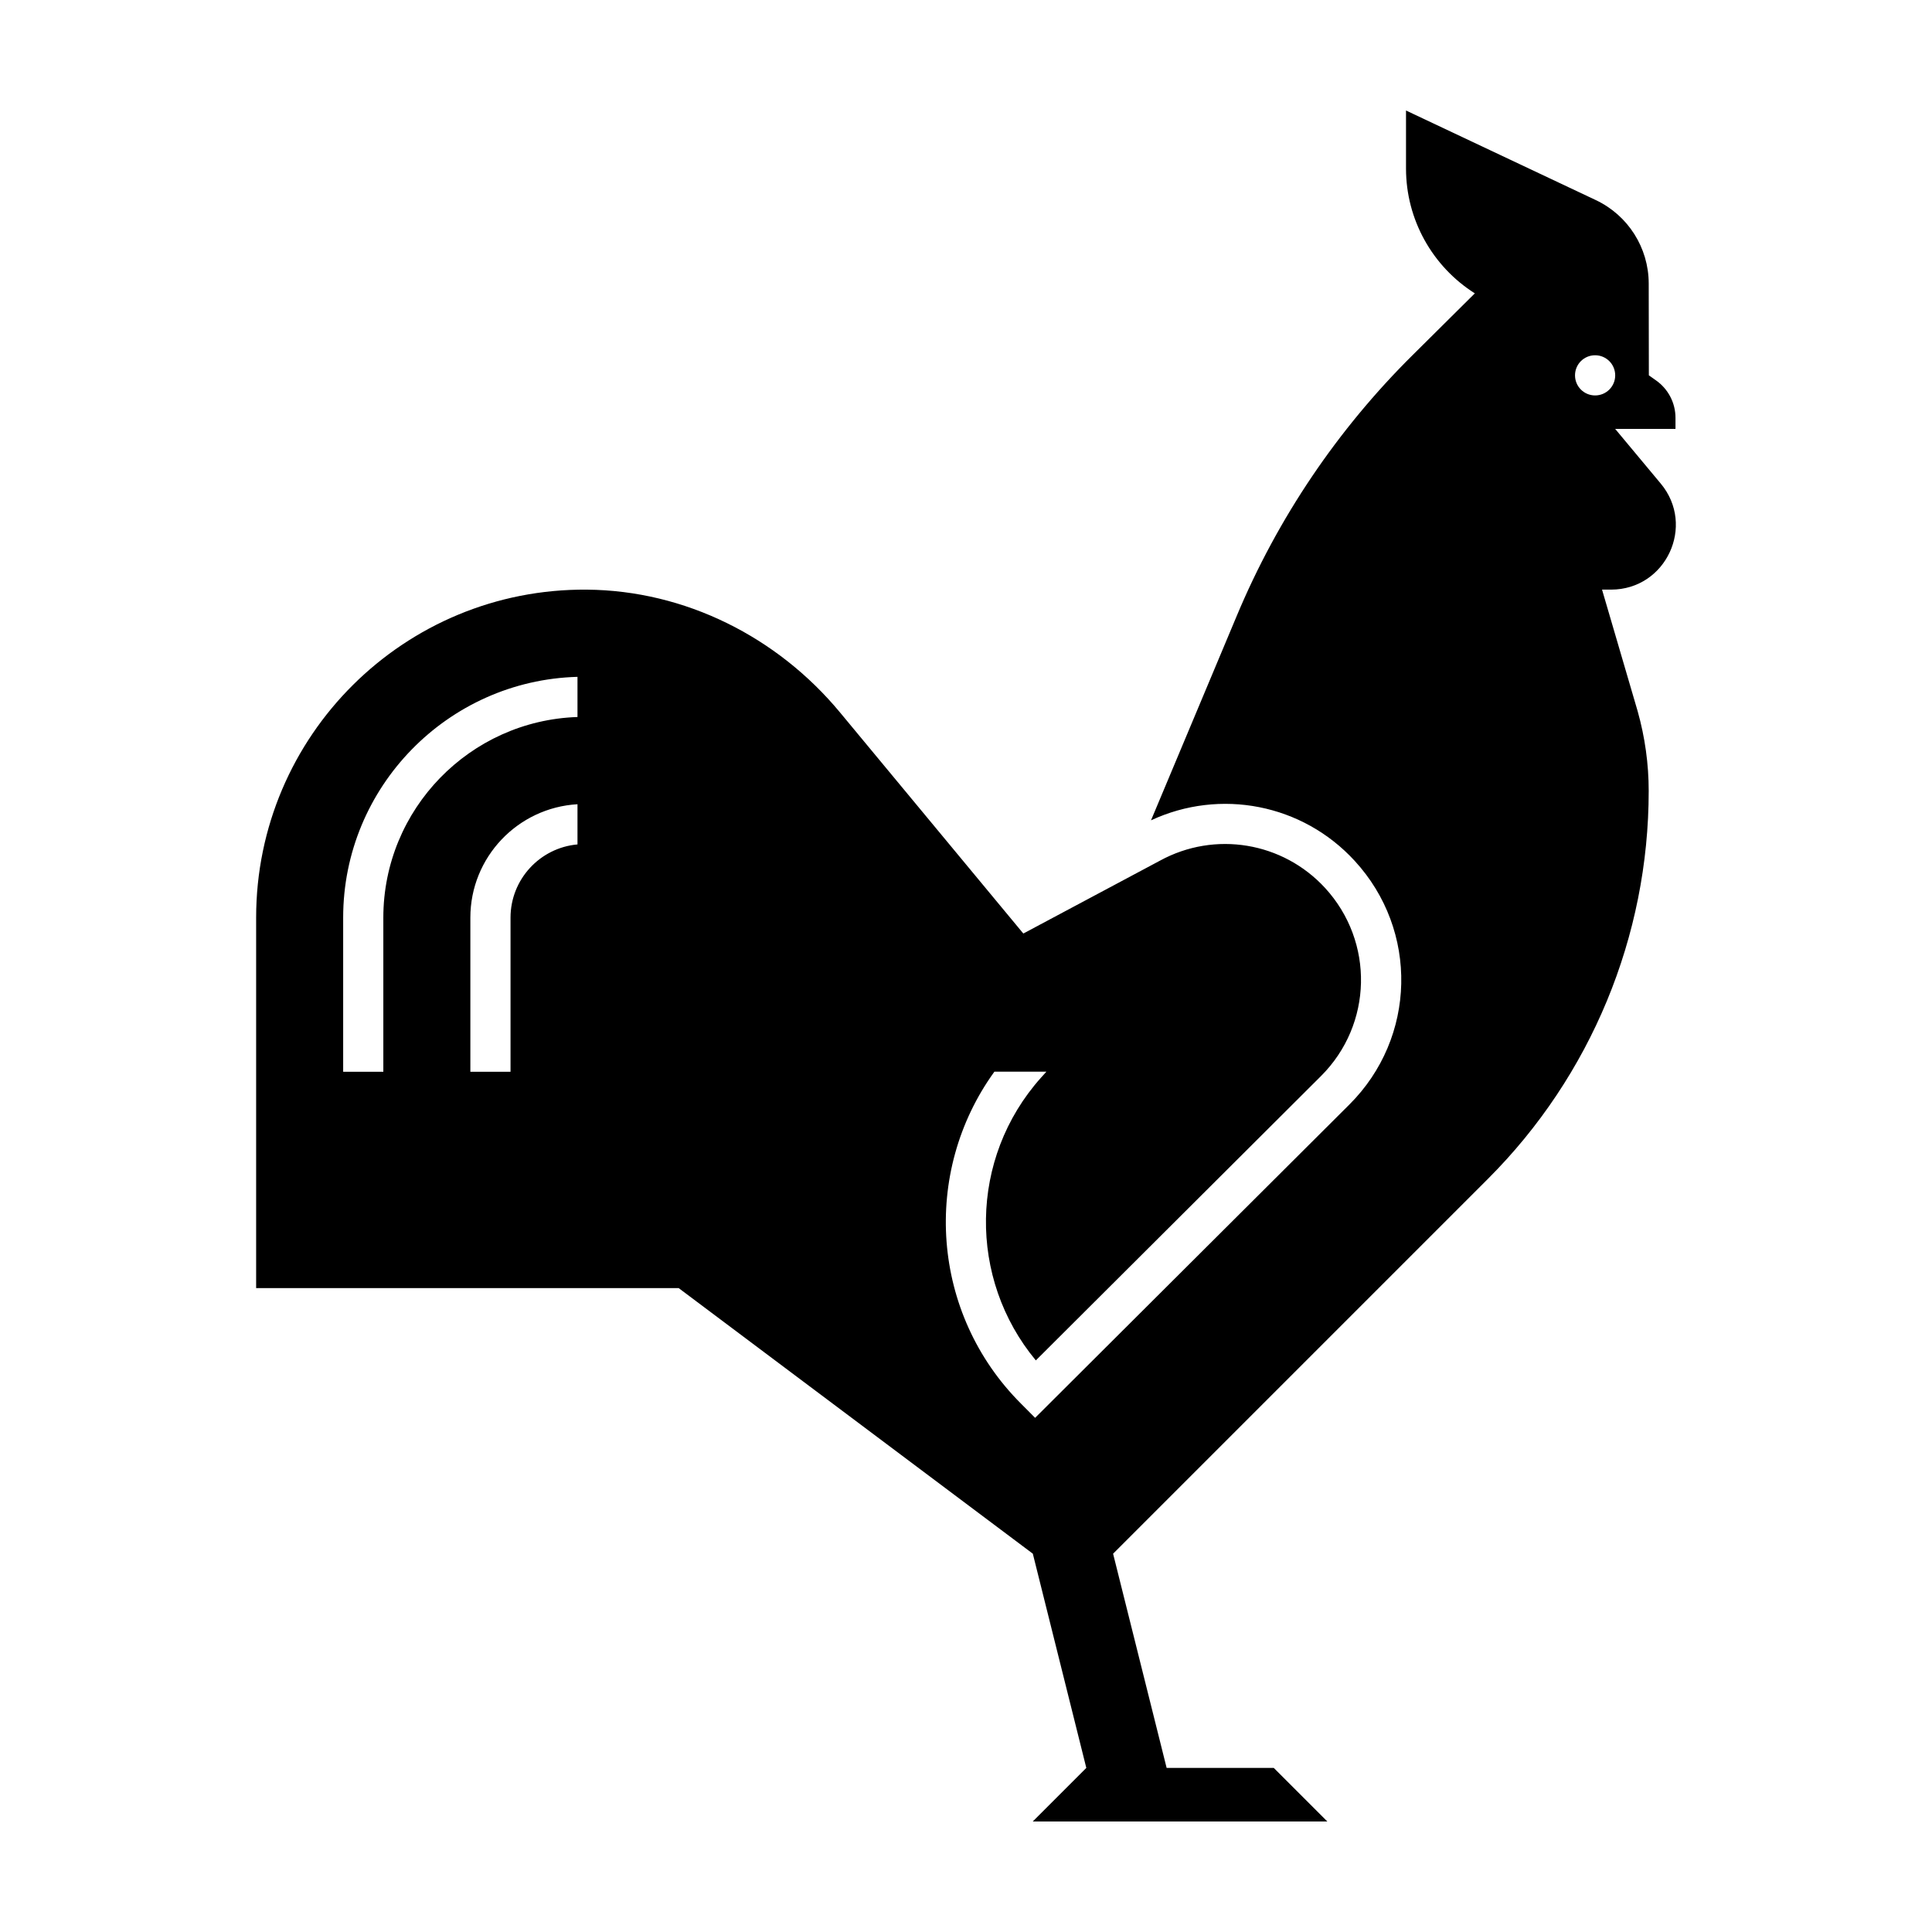
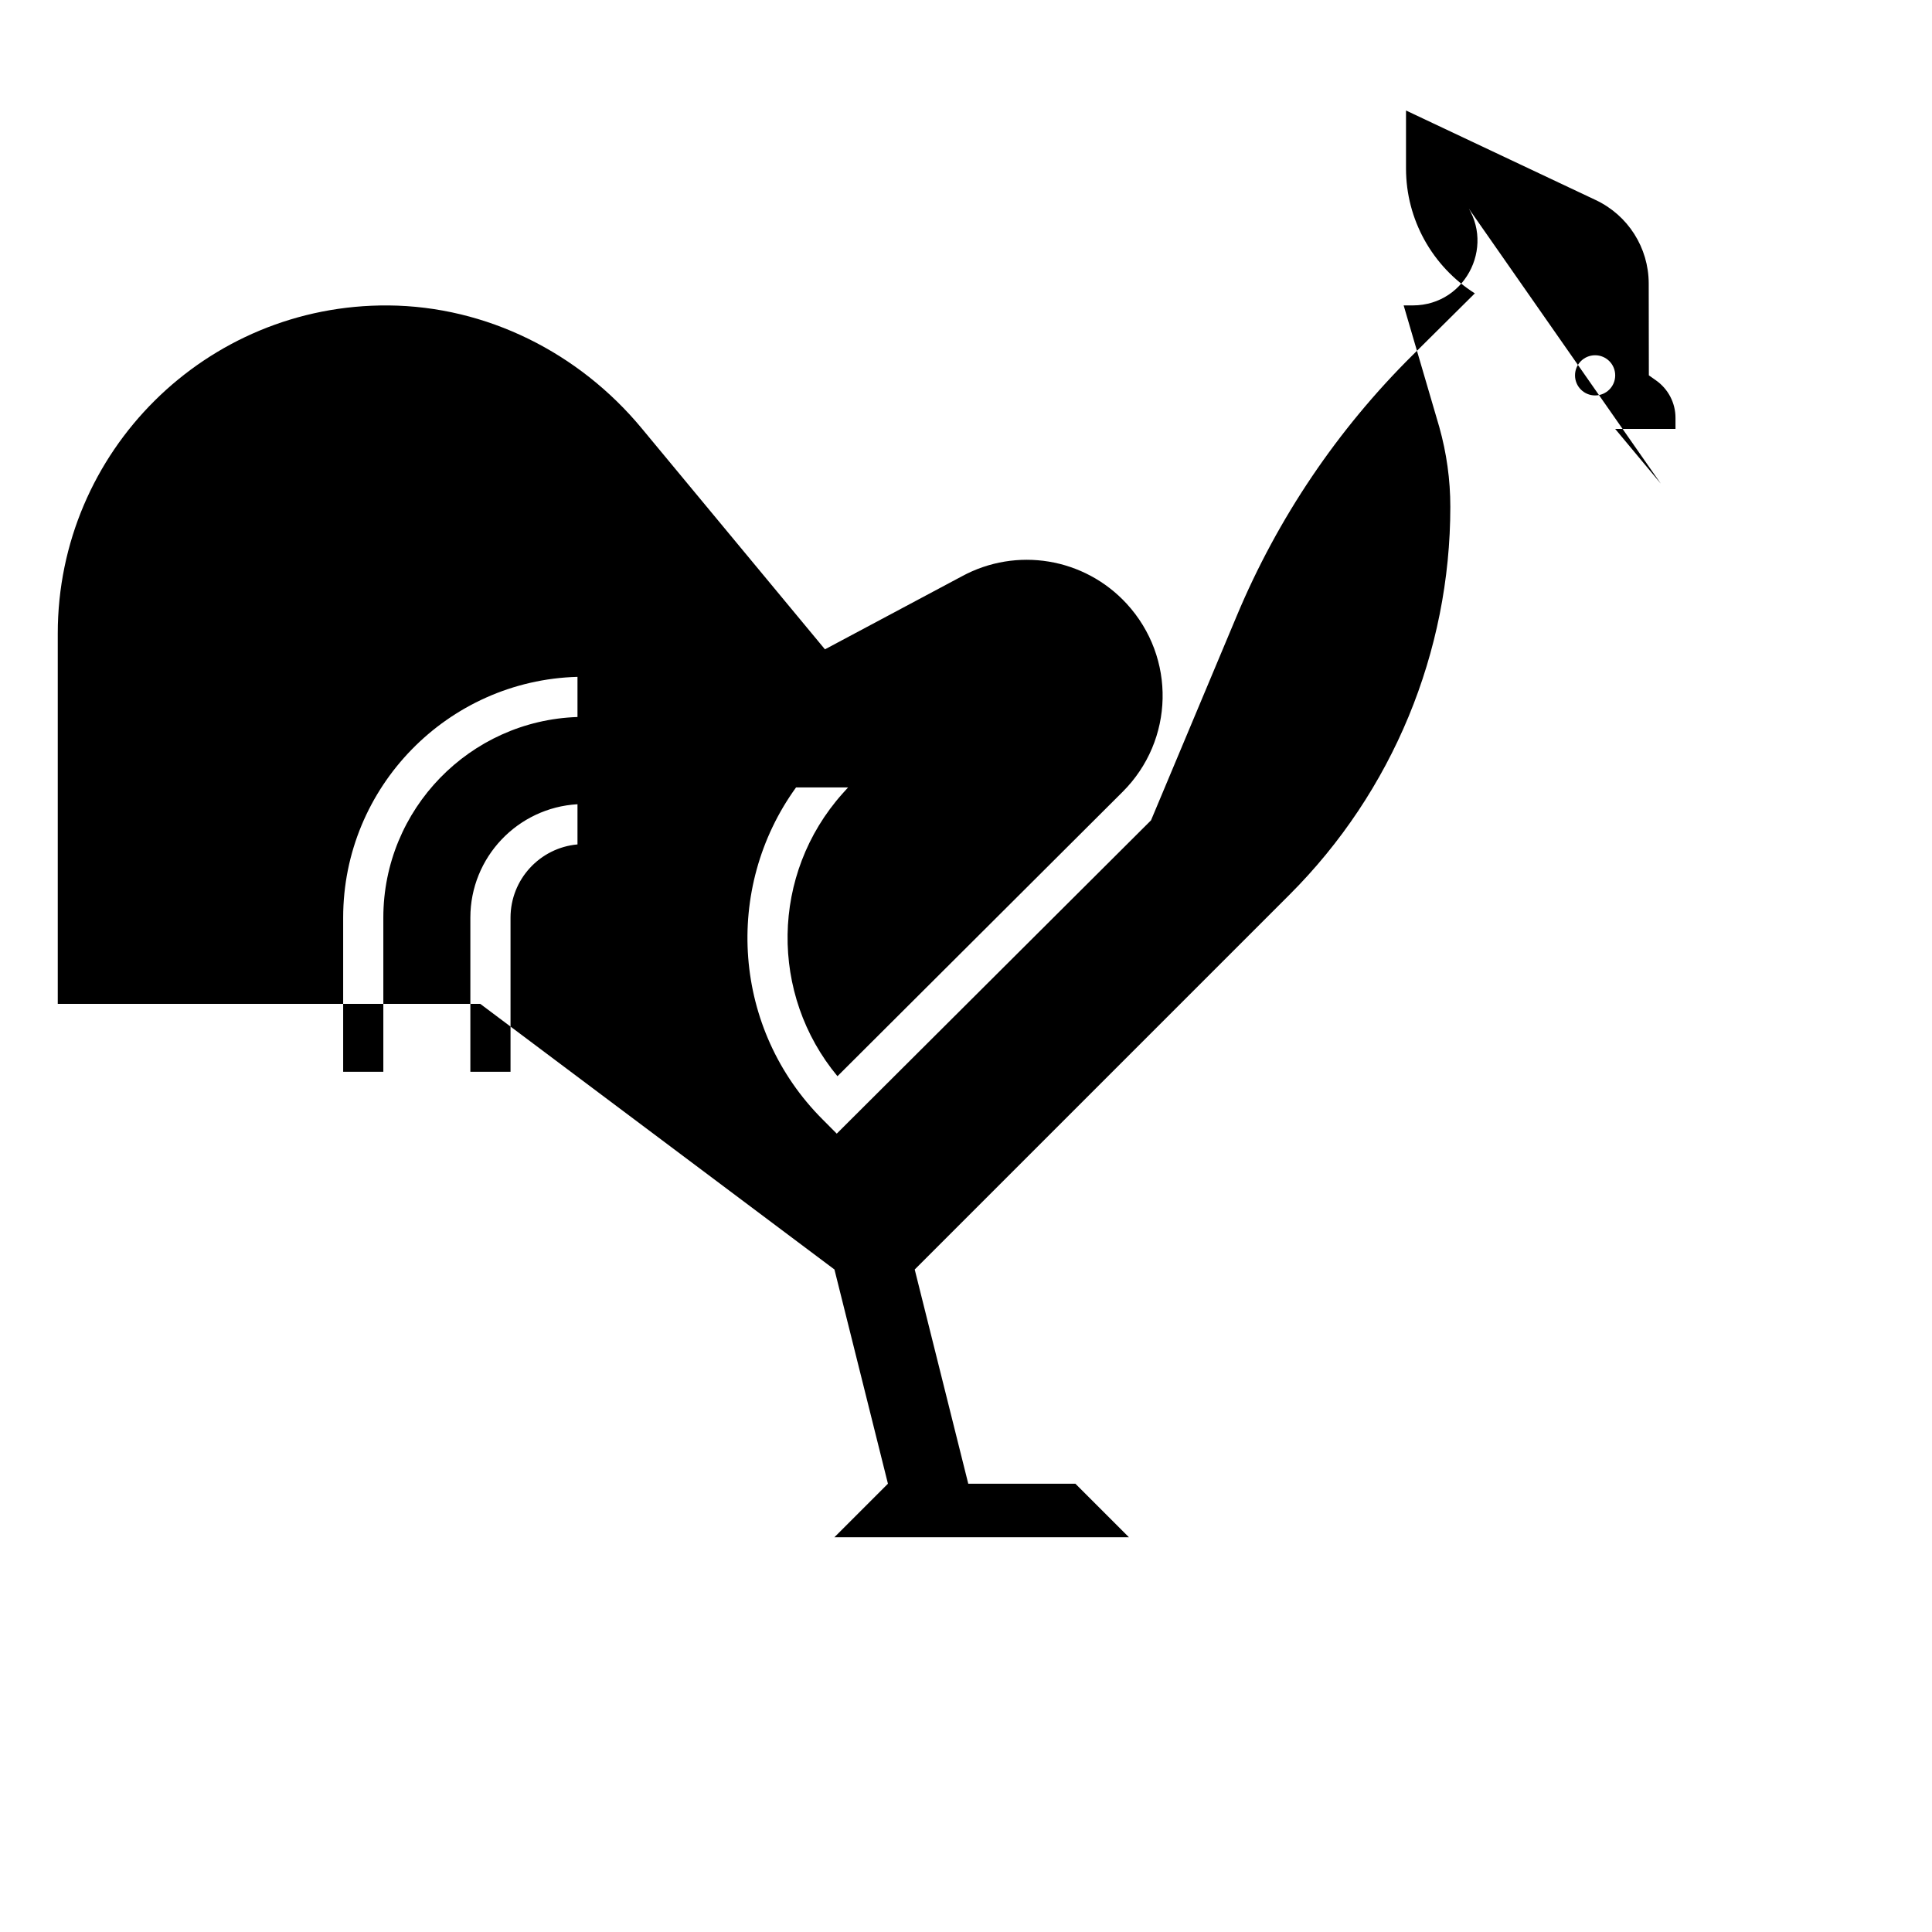
<svg xmlns="http://www.w3.org/2000/svg" fill="#000000" width="800px" height="800px" version="1.1" viewBox="144 144 512 512">
-   <path d="m584.12 272.16-12.082-14.496h15.984v-2.949c0-3.941-1.934-7.648-5.18-9.922l-1.879-1.328-0.035-24.359c-0.02-9.441-5.465-18.027-14-22.07l-50.32-23.75v15.367c0 13.523 6.973 25.957 18.238 33.09l-16.465 16.34c-19.926 19.73-35.77 43.203-46.605 69.074l-22.746 54.238c18.328-8.535 40.133-4.348 53.973 10.734 17 18.488 16.375 46.859-1.402 64.582l-83.285 83.031-3.742-3.762c-23.844-23.832-26.398-61.227-7.043-87.984h13.785l-1.457 1.613c-19.074 21.363-19.32 53.281-1.352 74.91l75.566-75.352c13.715-13.68 14.191-35.574 1.082-49.855-11.215-12.188-29.207-15.168-43.734-7.238-2.984 1.613-36.23 19.32-36.23 19.32l-48.578-58.59c-16.605-20.031-41.074-32.324-67.082-32.543-48.355-0.387-87.652 38.684-87.652 86.926v98.168h111.97l93.859 70.387 14.176 56.773-14.195 14.195h78.066l-14.191-14.191h-28.391l-14.191-56.773 99.375-99.375c27.25-27.25 42.566-64.227 42.566-102.77 0-7.148-0.992-14.246-2.926-21.129l-9.441-32.219h2.414c14.527-0.008 22.441-16.938 13.148-28.098zm-287.08 95.621c-9.934 0.887-17.746 9.246-17.746 19.41v40.844h-10.645v-40.844c0-16.043 12.582-29.152 28.391-30.059zm0-33.766c-28.531 0.941-51.453 24.414-51.453 53.172v40.844h-10.645v-40.844c0-34.617 27.695-62.879 62.098-63.816zm269.68-85.219c-2.949 0-5.324-2.379-5.324-5.324 0-2.949 2.379-5.324 5.324-5.324 2.949 0 5.324 2.379 5.324 5.324 0.004 2.945-2.375 5.324-5.324 5.324z" />
+   <path d="m584.12 272.16-12.082-14.496h15.984v-2.949c0-3.941-1.934-7.648-5.18-9.922l-1.879-1.328-0.035-24.359c-0.02-9.441-5.465-18.027-14-22.07l-50.32-23.75v15.367c0 13.523 6.973 25.957 18.238 33.09l-16.465 16.34c-19.926 19.73-35.77 43.203-46.605 69.074l-22.746 54.238l-83.285 83.031-3.742-3.762c-23.844-23.832-26.398-61.227-7.043-87.984h13.785l-1.457 1.613c-19.074 21.363-19.32 53.281-1.352 74.91l75.566-75.352c13.715-13.68 14.191-35.574 1.082-49.855-11.215-12.188-29.207-15.168-43.734-7.238-2.984 1.613-36.23 19.32-36.23 19.32l-48.578-58.59c-16.605-20.031-41.074-32.324-67.082-32.543-48.355-0.387-87.652 38.684-87.652 86.926v98.168h111.97l93.859 70.387 14.176 56.773-14.195 14.195h78.066l-14.191-14.191h-28.391l-14.191-56.773 99.375-99.375c27.25-27.25 42.566-64.227 42.566-102.77 0-7.148-0.992-14.246-2.926-21.129l-9.441-32.219h2.414c14.527-0.008 22.441-16.938 13.148-28.098zm-287.08 95.621c-9.934 0.887-17.746 9.246-17.746 19.41v40.844h-10.645v-40.844c0-16.043 12.582-29.152 28.391-30.059zm0-33.766c-28.531 0.941-51.453 24.414-51.453 53.172v40.844h-10.645v-40.844c0-34.617 27.695-62.879 62.098-63.816zm269.68-85.219c-2.949 0-5.324-2.379-5.324-5.324 0-2.949 2.379-5.324 5.324-5.324 2.949 0 5.324 2.379 5.324 5.324 0.004 2.945-2.375 5.324-5.324 5.324z" />
</svg>